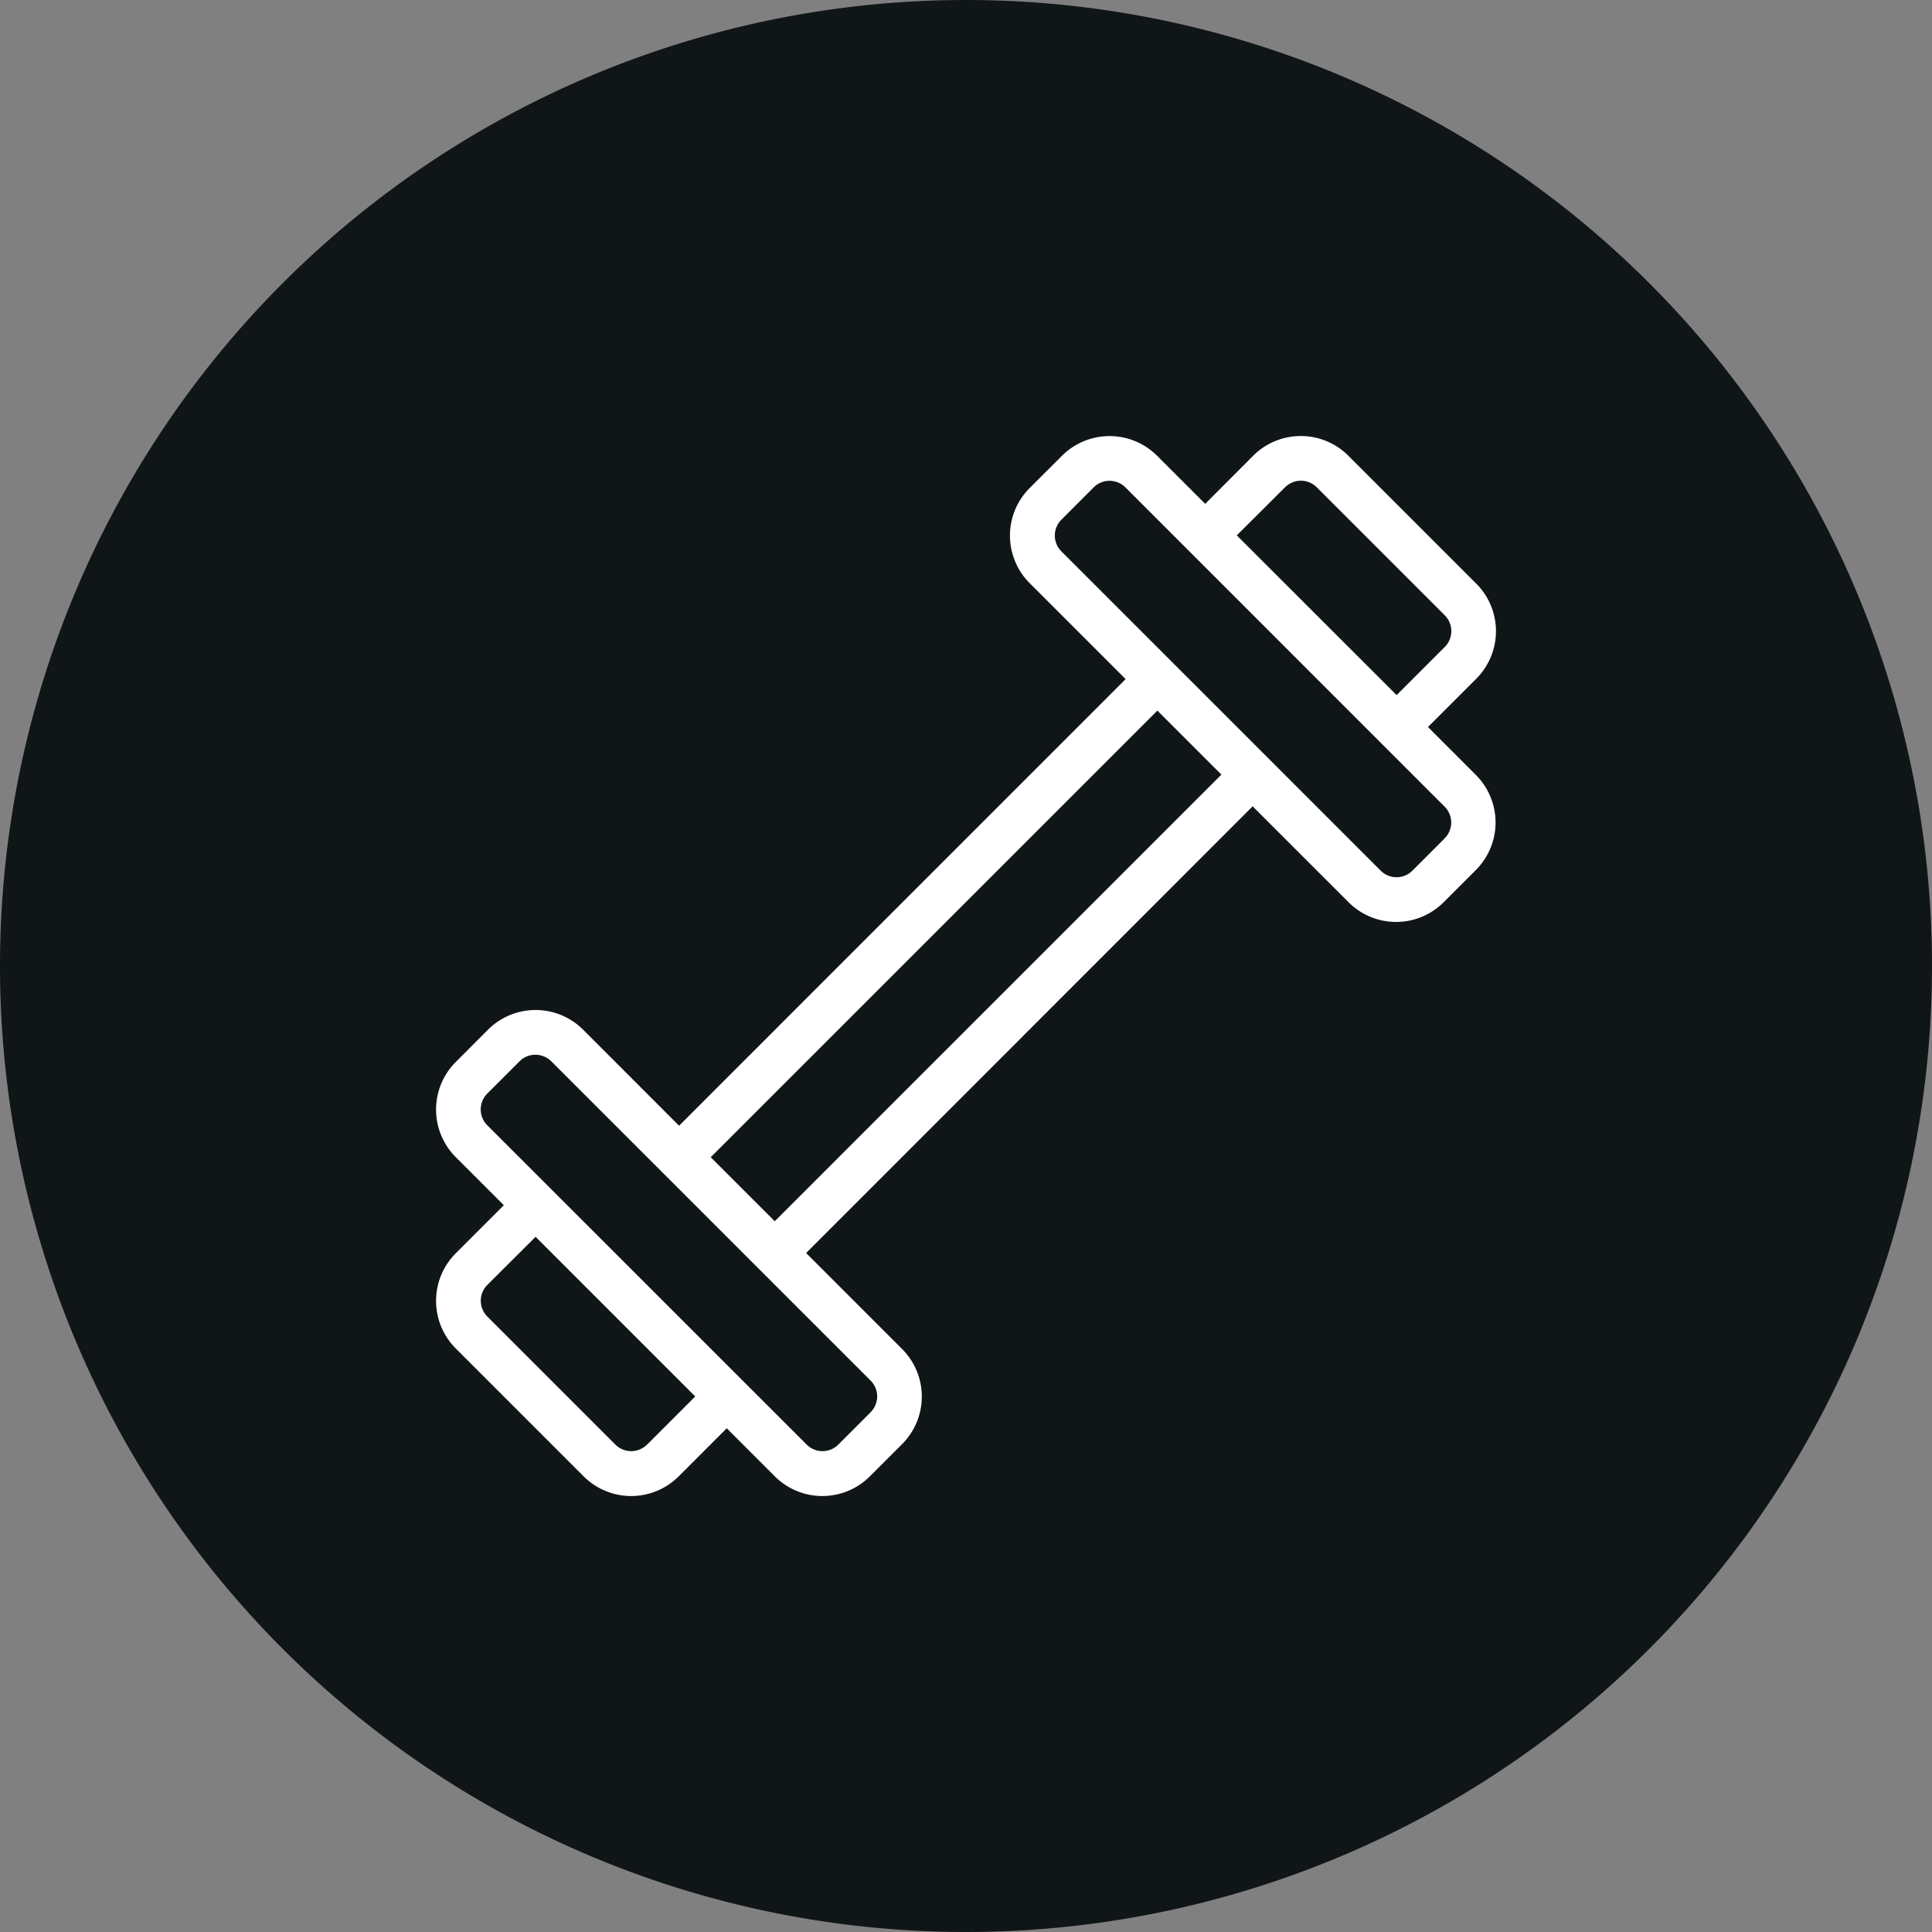
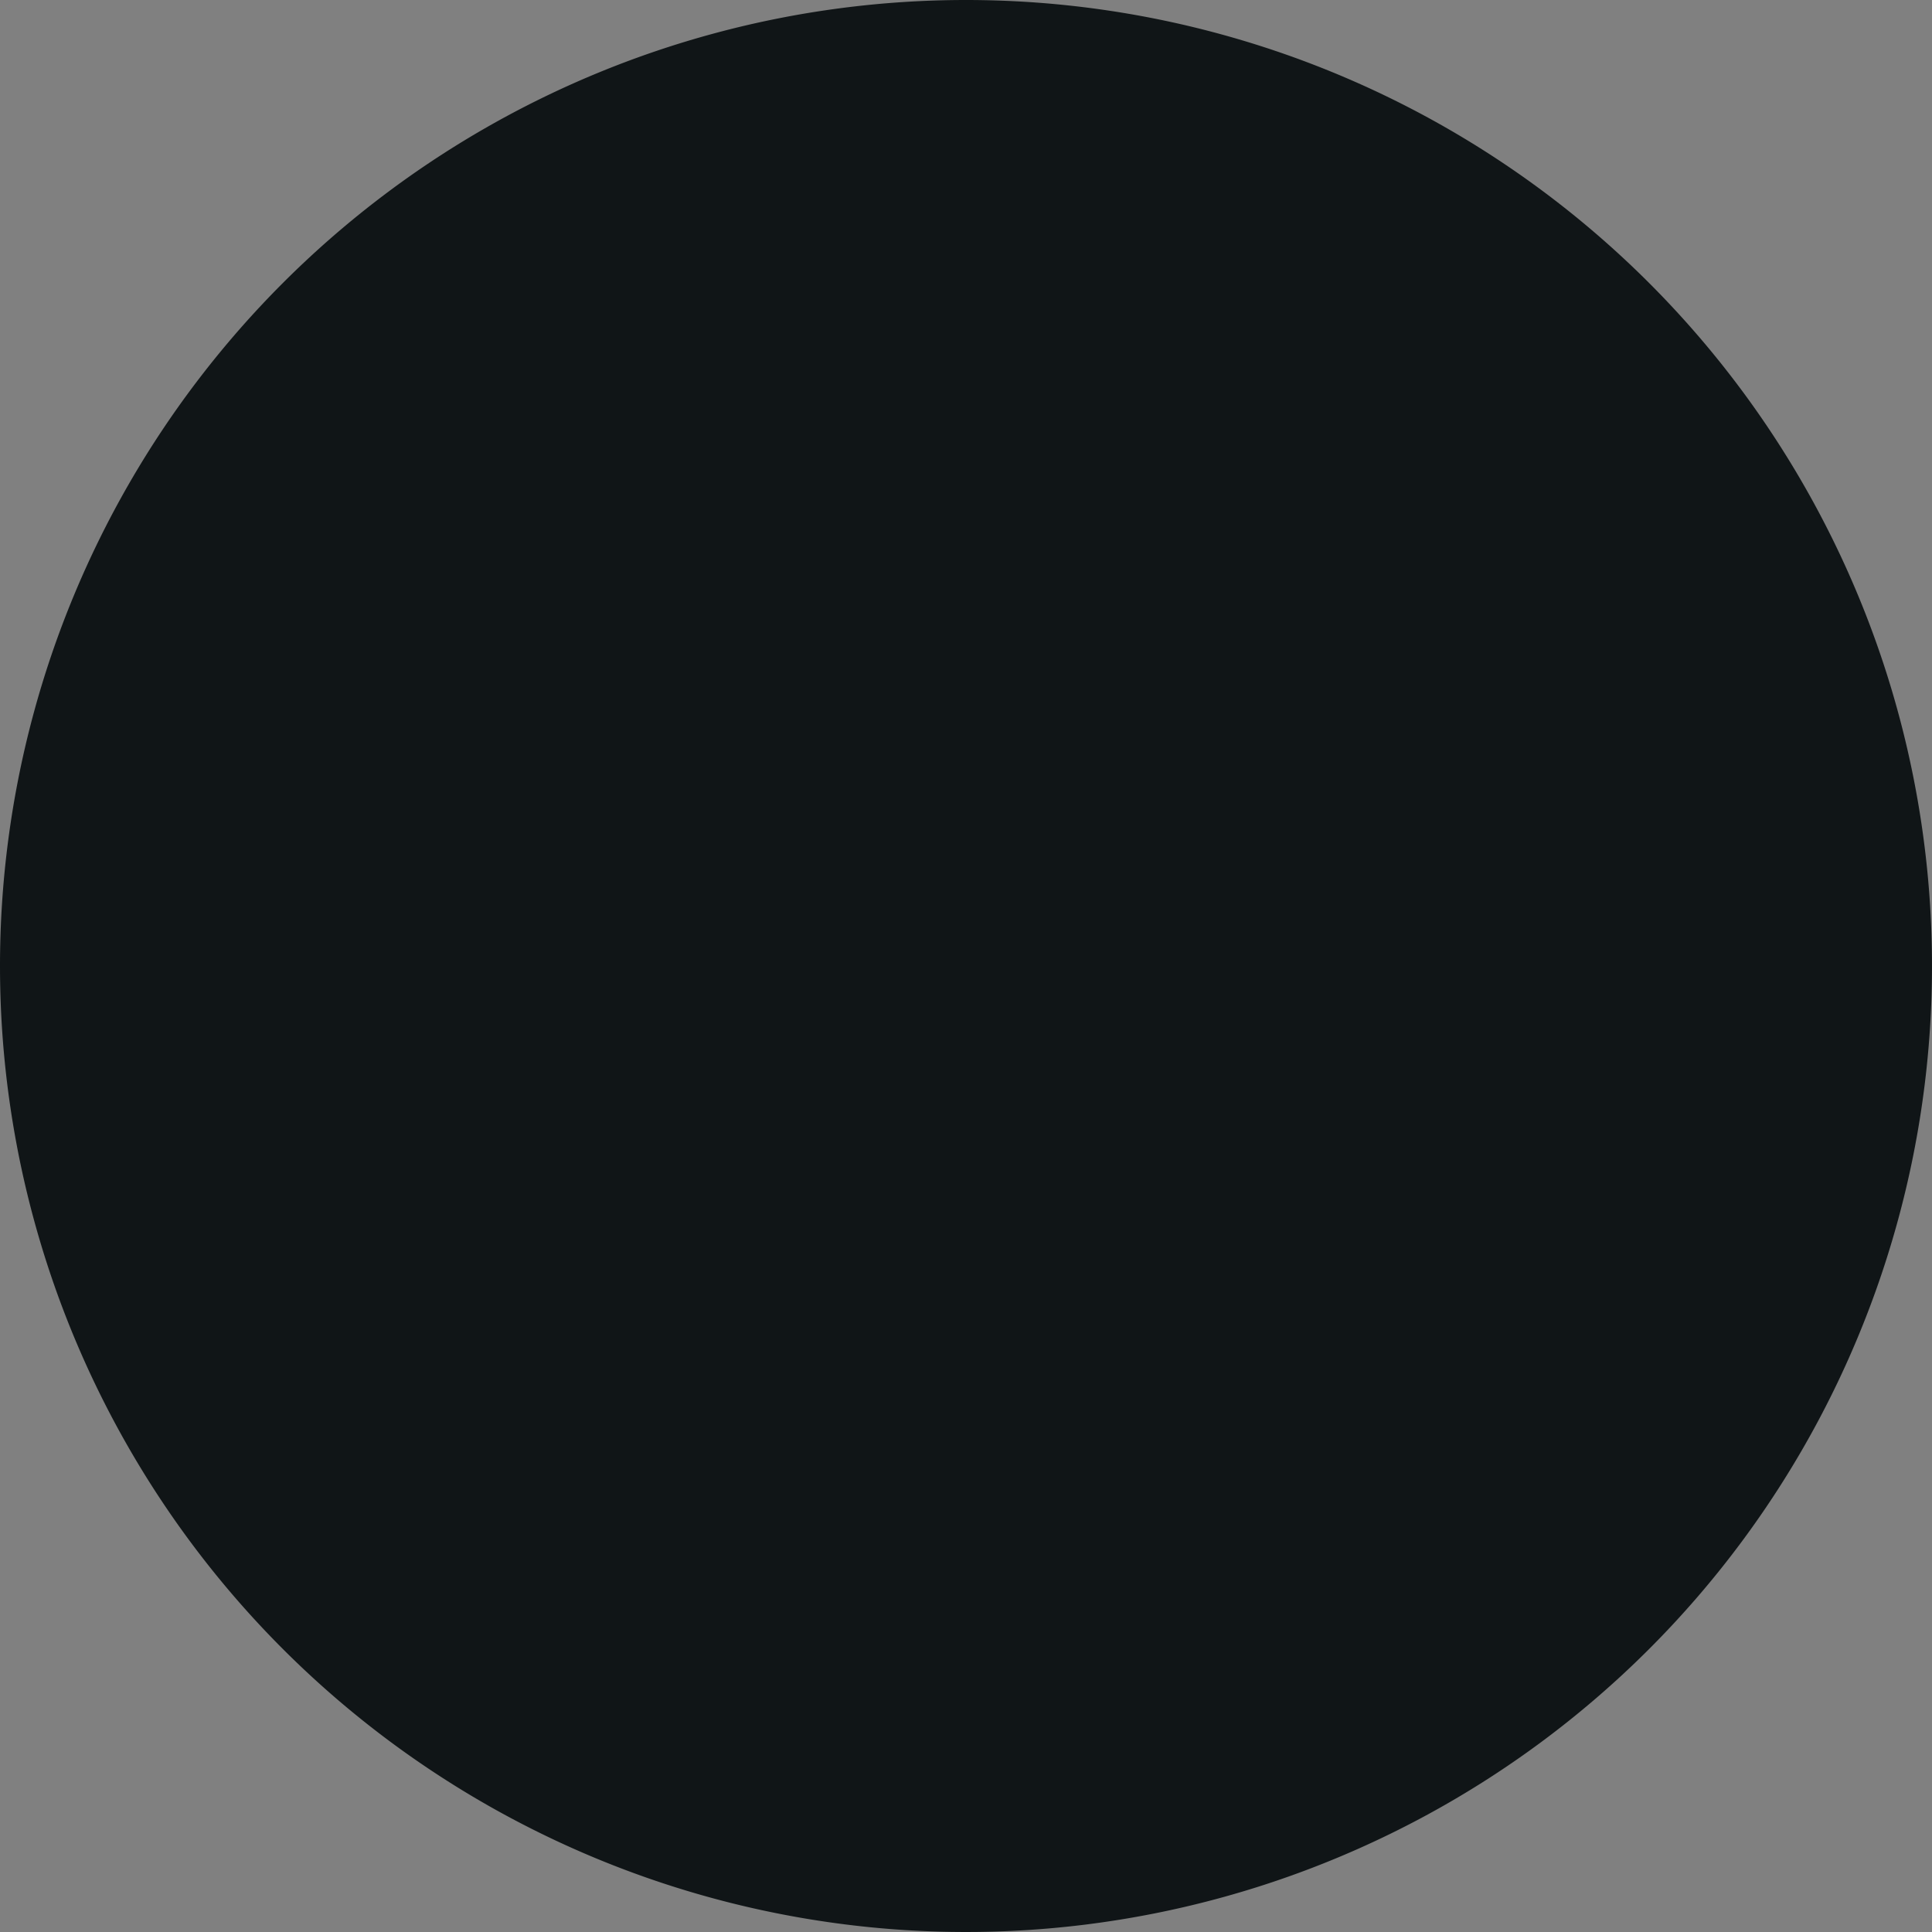
<svg xmlns="http://www.w3.org/2000/svg" width="83" height="83" viewBox="0 0 83 83">
  <rect x="0" y="0" width="83" height="83" fill="#808080" stroke="none" />
  <defs>
    <clipPath id="clip-path">
-       <rect id="Rectángulo_12074" data-name="Rectángulo 12074" width="45.533" height="45.531" fill="#fff" />
-     </clipPath>
+       </clipPath>
  </defs>
  <g id="Grupo_20286" data-name="Grupo 20286" transform="translate(-808.999 -3184)">
    <g id="Grupo_19933" data-name="Grupo 19933" transform="translate(-64.001 324)">
      <path id="Trazado_44373" data-name="Trazado 44373" d="M41.5,0A41.5,41.5,0,1,1,0,41.5,41.5,41.5,0,0,1,41.5,0Z" transform="translate(873 2860)" fill="#101517" />
      <g id="Grupo_26191" data-name="Grupo 26191" transform="translate(891.733 2878.734)">
        <g id="Grupo_25963" data-name="Grupo 25963" transform="translate(0 0)" clip-path="url(#clip-path)">
          <path id="Trazado_45232" data-name="Trazado 45232" d="M42.622,12.491l2.068-2.068a2.889,2.889,0,0,0,0-4.082l-5.5-5.5a2.891,2.891,0,0,0-4.082,0L33.043,2.912,30.975.844a2.891,2.891,0,0,0-4.082,0L25.5,2.234a2.889,2.889,0,0,0,0,4.082l4.125,4.125L10.441,29.628,6.316,25.5a2.891,2.891,0,0,0-4.082,0L.844,26.893a2.891,2.891,0,0,0,0,4.082l2.068,2.068L.844,35.111a2.892,2.892,0,0,0,0,4.083l5.5,5.5a2.888,2.888,0,0,0,4.077,0l2.068-2.068,2.068,2.068a2.888,2.888,0,0,0,4.077,0l1.39-1.39a2.889,2.889,0,0,0,0-4.082l-4.125-4.126L35.081,15.906l4.126,4.125a2.887,2.887,0,0,0,4.076,0l1.39-1.39a2.889,2.889,0,0,0,0-4.082l-2.068-2.068ZM36.475,2.2a.961.961,0,0,1,1.36,0l5.5,5.5a.961.961,0,0,1,0,1.36l-2.068,2.068L34.4,4.266,36.473,2.2ZM9.064,43.326a.961.961,0,0,1-1.36,0l-5.5-5.5a.961.961,0,0,1,0-1.36L4.277,34.4l6.858,6.858L9.067,43.328Zm9.608-1.39-1.39,1.39a.961.961,0,0,1-1.36,0L2.2,29.608a.963.963,0,0,1,0-1.36l1.391-1.391a.949.949,0,0,1,.678-.278.976.976,0,0,1,.679.278L18.669,40.576a.961.961,0,0,1,0,1.36Zm-4.121-8.205L11.8,30.981,30.988,11.794l2.751,2.75Zm28.782-16.45-1.39,1.39a.961.961,0,0,1-1.36,0L26.865,4.953a.961.961,0,0,1,0-1.36L28.256,2.2a.95.95,0,0,1,.678-.278.972.972,0,0,1,.678.278L43.33,15.921a.961.961,0,0,1,0,1.36Z" transform="translate(0 0)" fill="#fff" />
        </g>
      </g>
    </g>
  </g>
</svg>